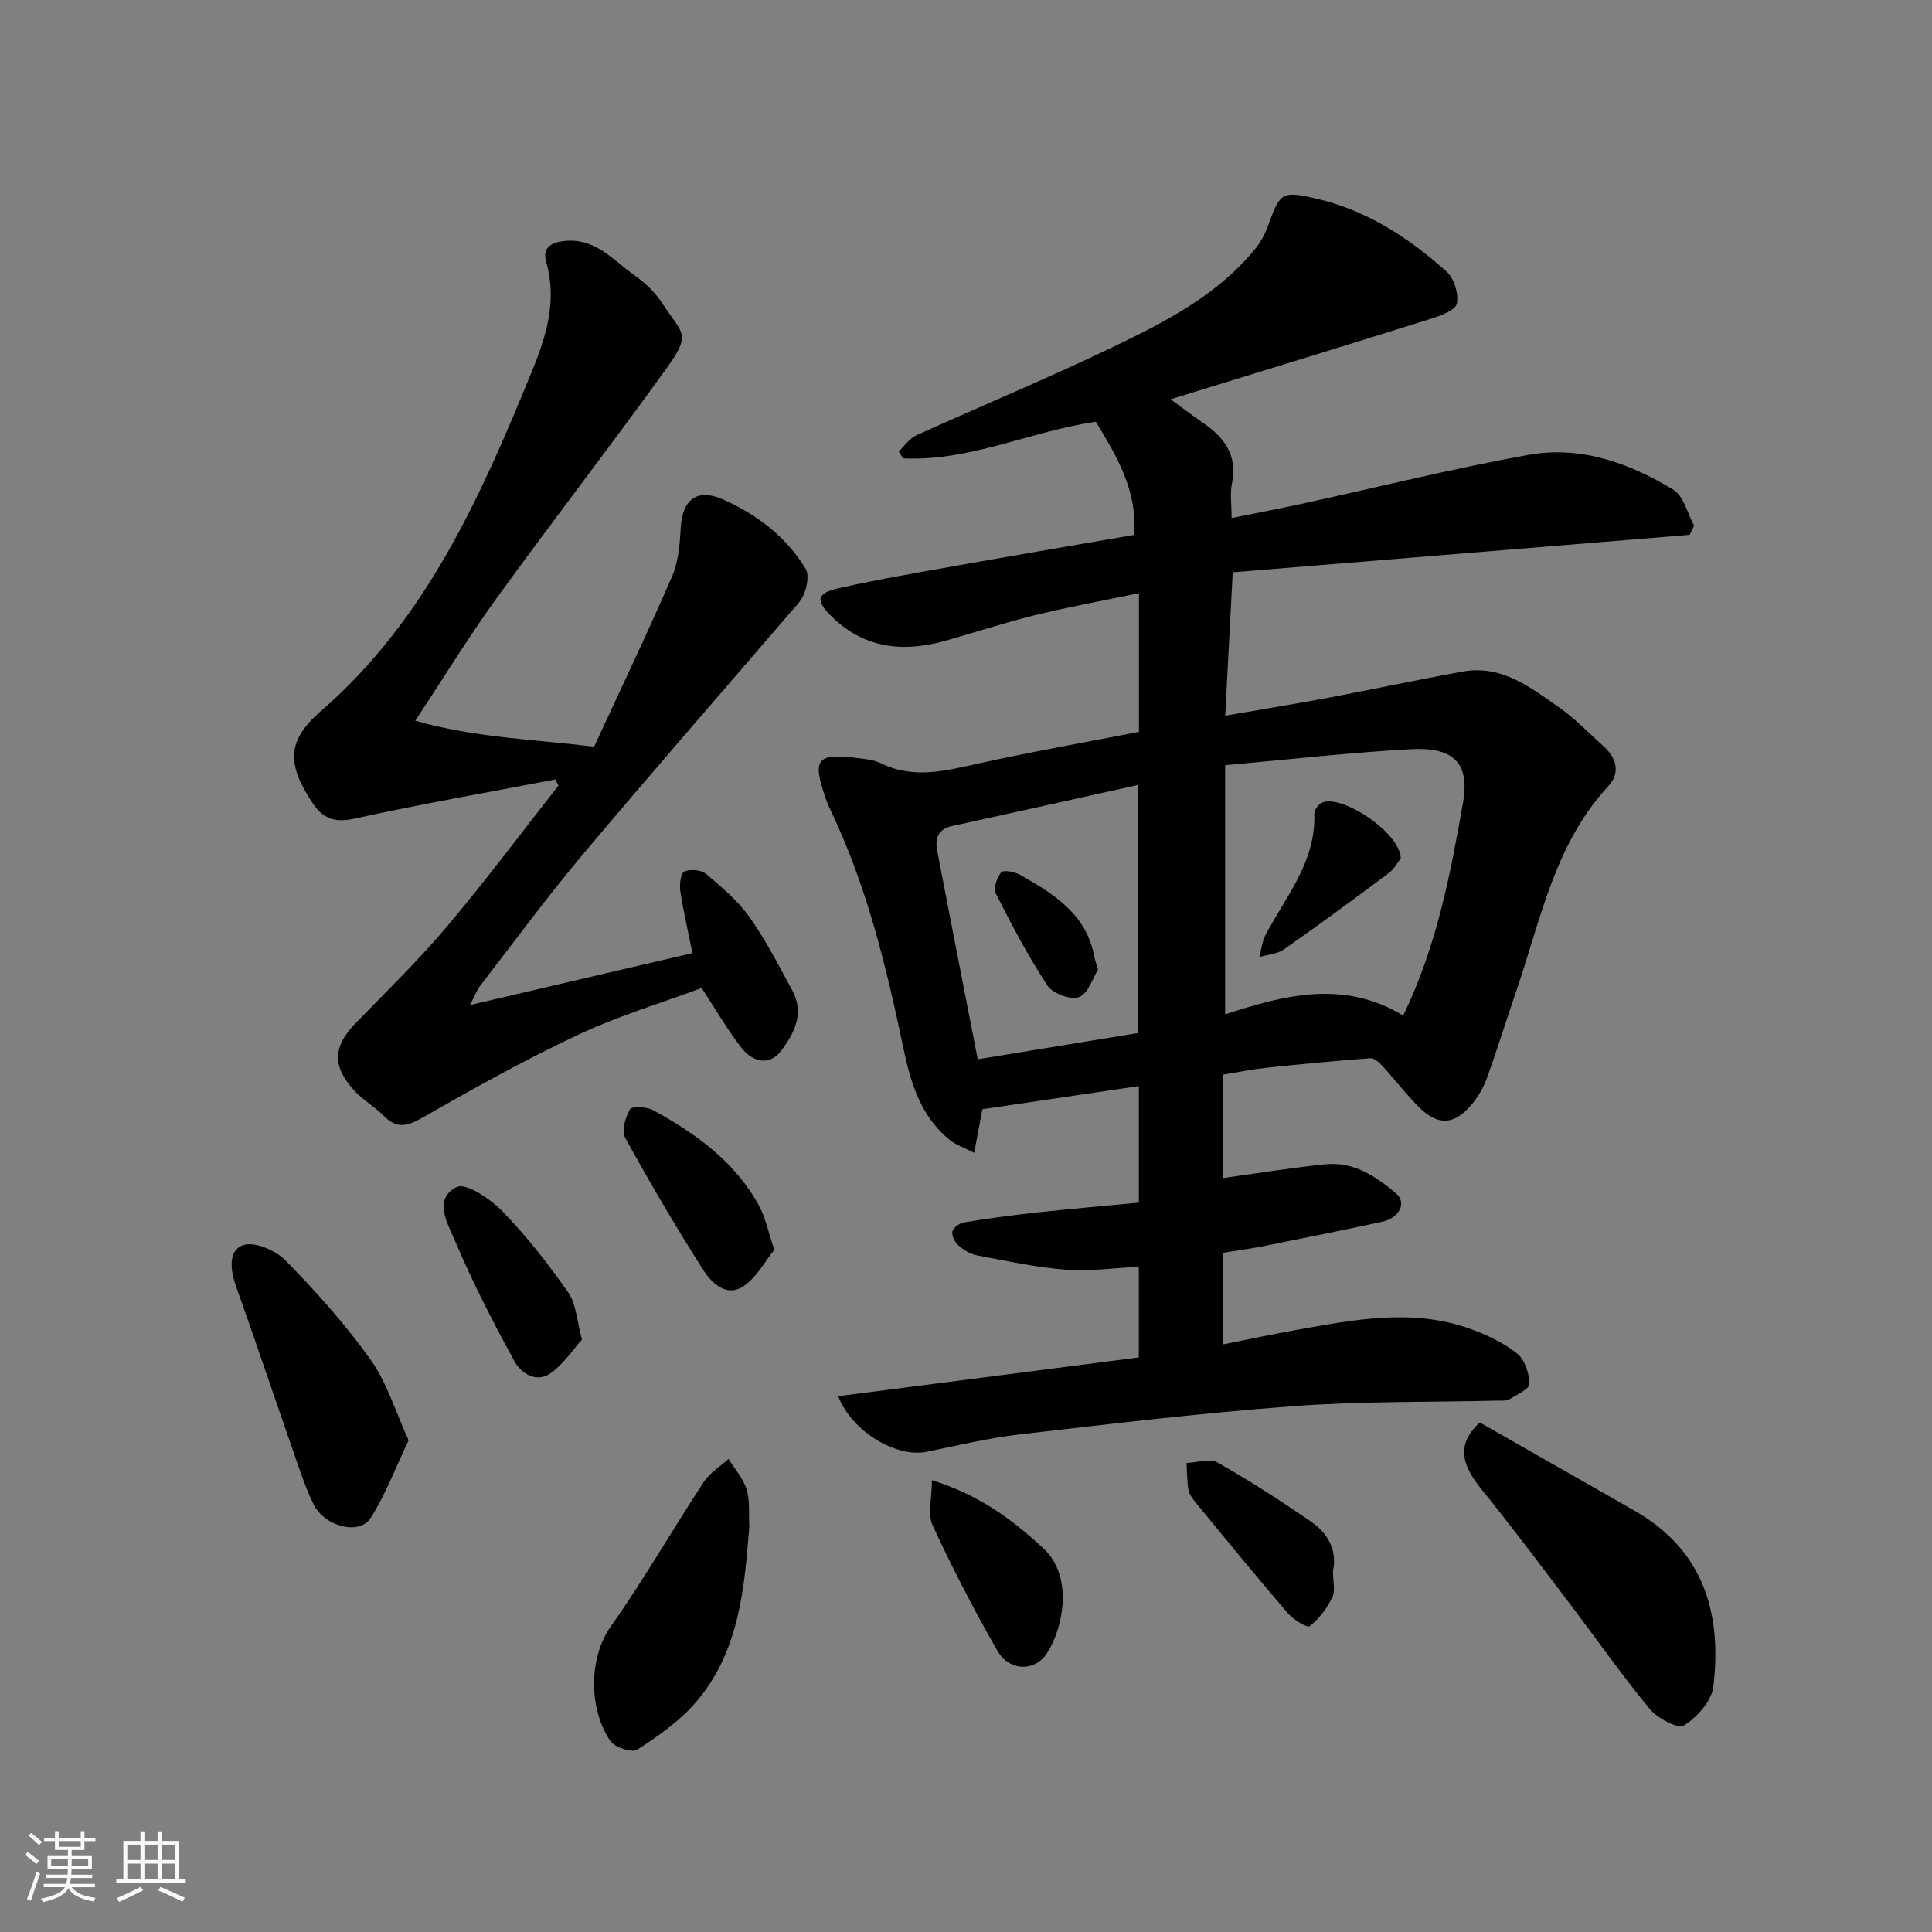
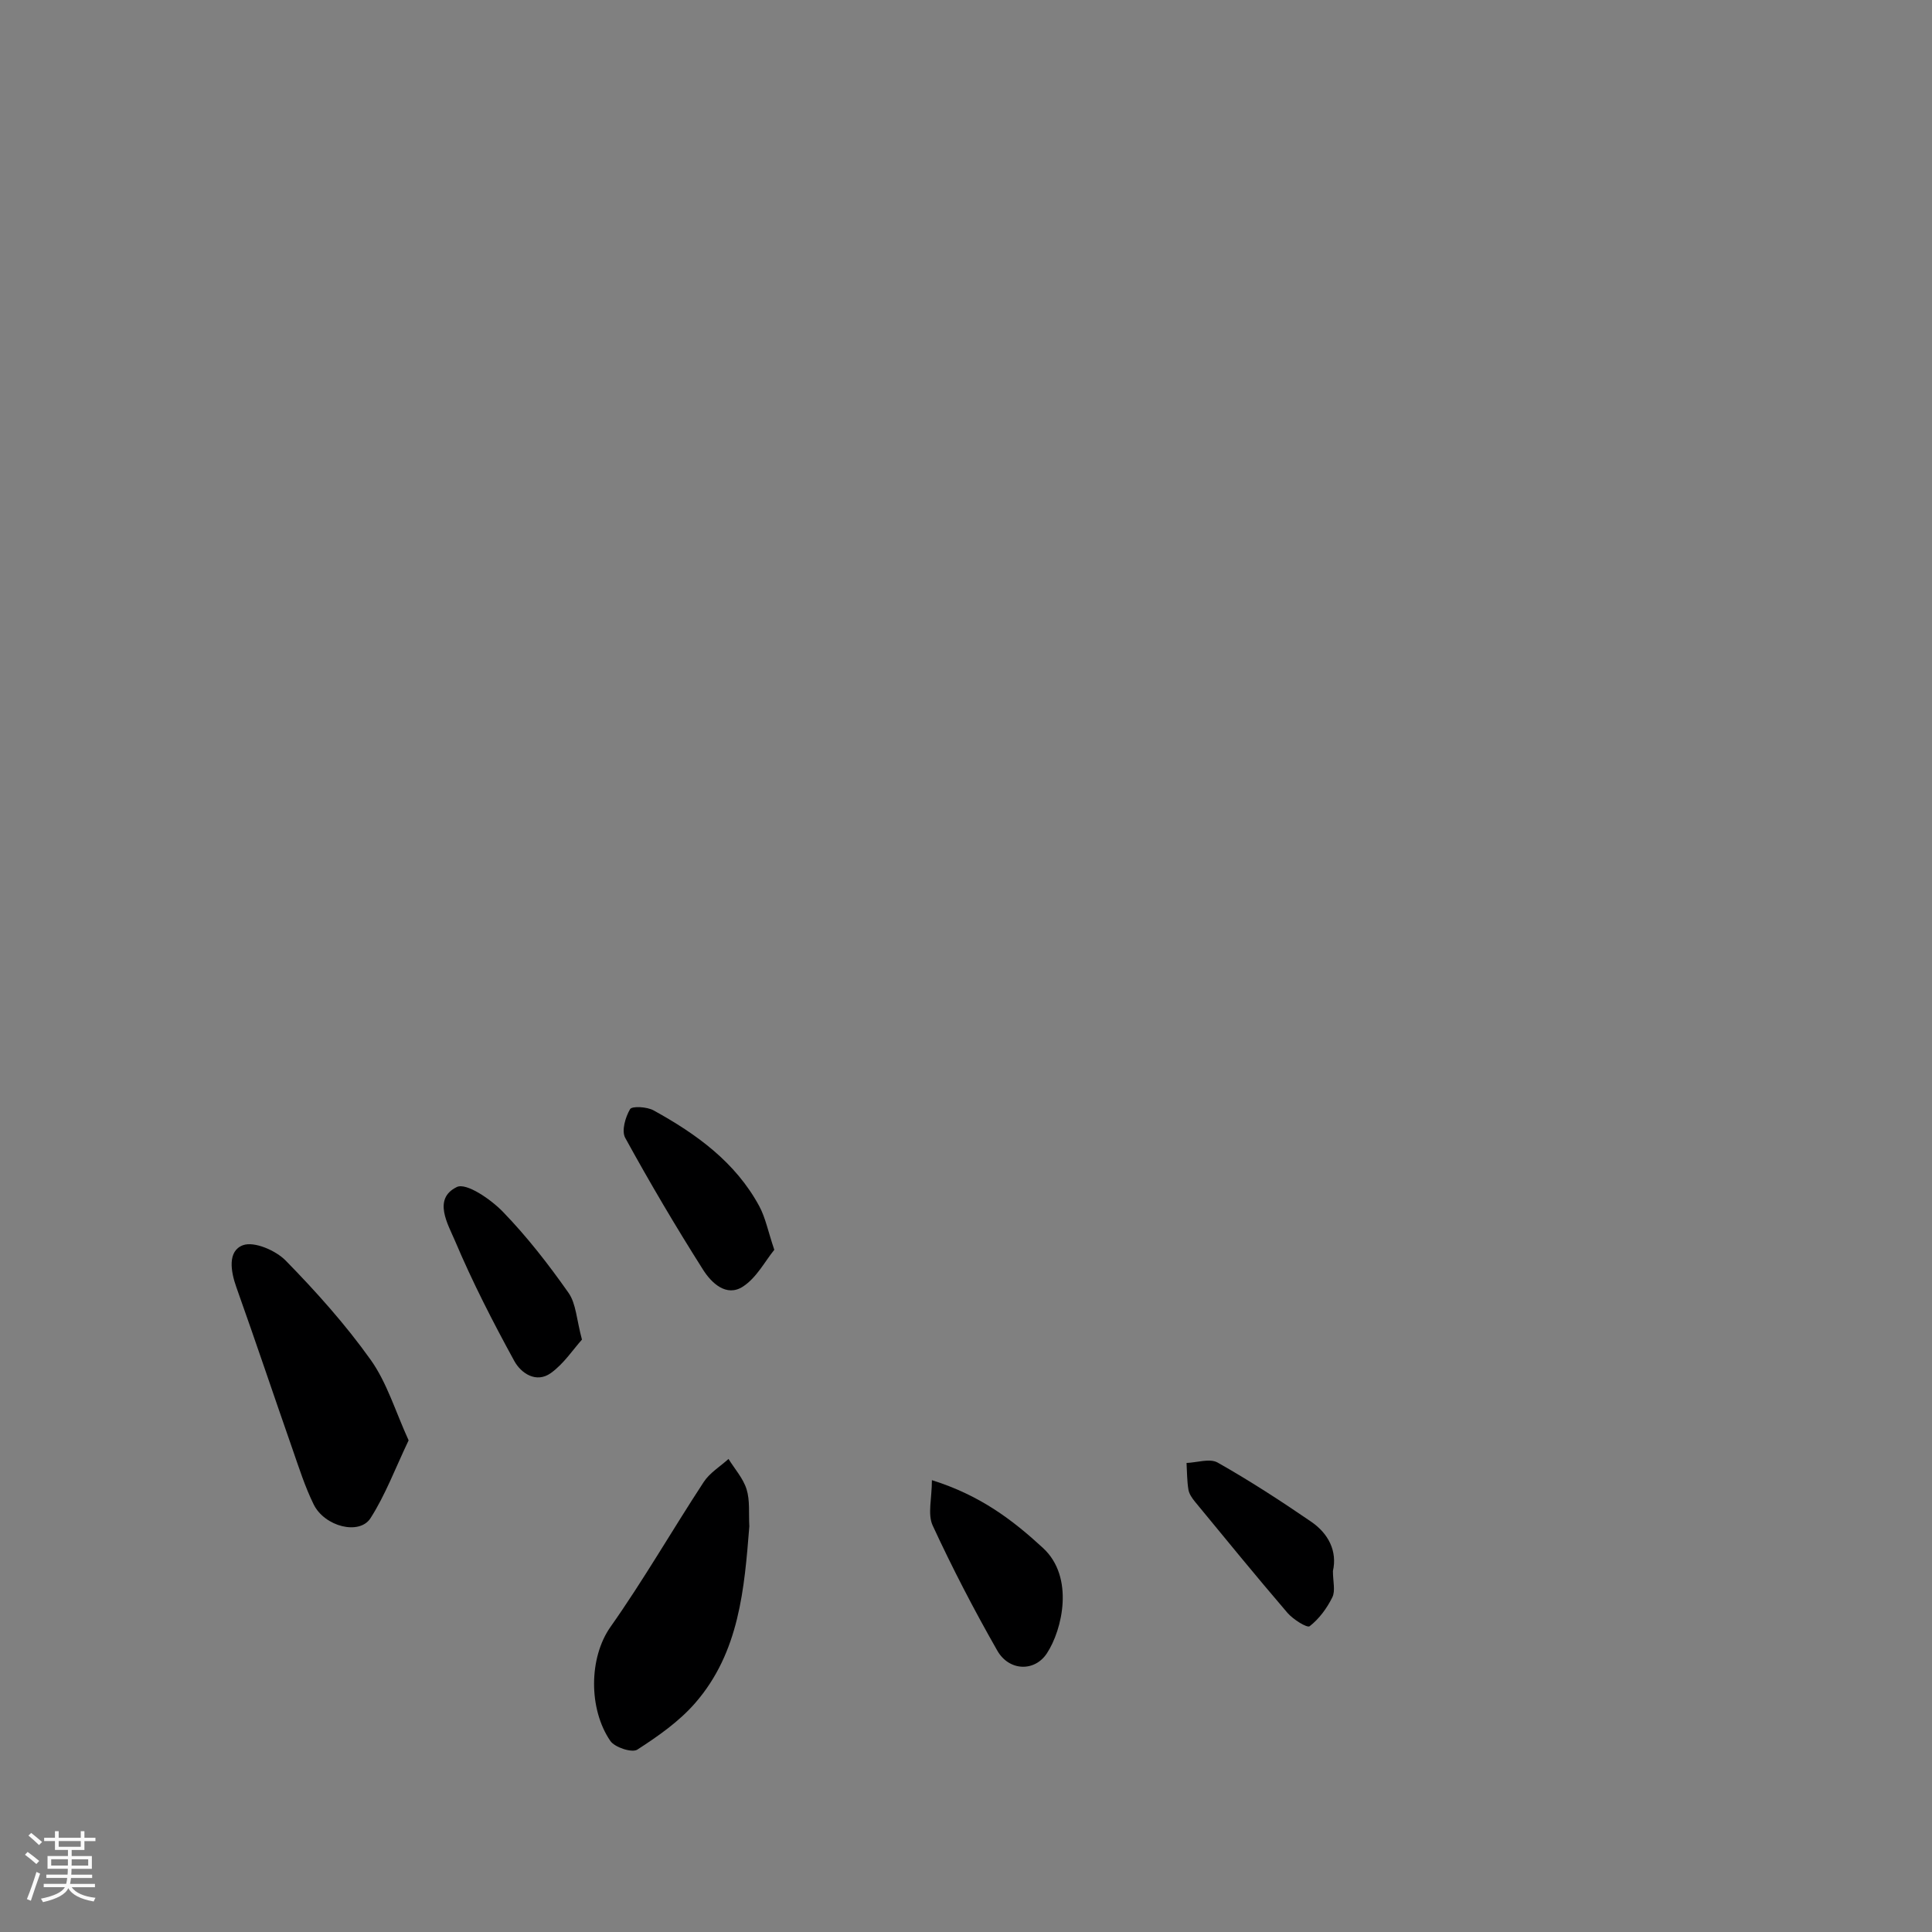
<svg xmlns="http://www.w3.org/2000/svg" enable-background="new 0 0 400 400" viewBox="0 0 400 400">
  <rect x="0" y="0" width="400" height="400" fill="#808080" stroke="none" />
  <path d="m5.17 384 .55-.58c.85.61 1.65 1.24 2.4 1.87l-.59.64c-.83-.73-1.62-1.38-2.36-1.93m1.22 9.53-.82-.34c.71-1.76 1.37-3.64 1.98-5.63.24.13.5.25.76.36-.6 1.67-1.24 3.54-1.92 5.61m-.5-13.5.57-.54c.56.44 1.31 1.06 2.26 1.87l-.64.64c-.68-.66-1.41-1.32-2.19-1.97m3.25.46h2.24v-1.36h.77v1.36h4.57v-1.36h.76v1.36h2.28v.69h-2.28v1.84h-2.64v1.26h4.18v2.64h-4.21c0 .45-.02.86-.05 1.21h4.32v.69h-4.38c-.04.34-.1.75-.19 1.22h5.15v.69h-4.82c.87 1.19 2.51 1.92 4.93 2.19-.17.31-.3.57-.37.76-2.77-.49-4.52-1.41-5.26-2.76-.56 1.26-2.3 2.23-5.24 2.9-.12-.24-.26-.48-.43-.72 2.73-.55 4.38-1.34 4.96-2.38h-4.38v-.69h4.65c.1-.38.17-.79.21-1.22h-4.32v-.69h4.4c.03-.34.05-.75.05-1.21h-4.2v-2.64h4.23v-1.26h-2.69v-1.84h-2.24zm1.46 4.46v1.29h3.45c.01-.4.02-.57.01-.53v-.32-.45h-3.46zm1.55-2.59h4.57v-1.19h-4.57zm6.11 2.59h-3.42v.77c-.01.19-.01.37-.02.53h3.44z" fill="#fafafa" />
-   <path d="m32.63 379.16h.82v1.98h3.54v7.89h1.46v.78h-14.37v-.78h1.46v-7.89h3.54v-1.98h.82v1.98h2.73zm-3.49 11.48.5.73c-1.61.82-3.28 1.63-5 2.41-.13-.27-.28-.55-.44-.82 1.75-.72 3.4-1.49 4.94-2.32m-2.78-5.55h2.73v-3.18h-2.73zm0 3.95h2.73v-3.2h-2.73zm3.54-3.95h2.73v-3.18h-2.73zm0 3.95h2.73v-3.2h-2.73zm7.89 4.68c-1.84-.92-3.51-1.7-5.02-2.32l.45-.73c1.89.8 3.57 1.55 5.04 2.23zm-1.62-11.81h-2.73v3.18h2.73zm-2.73 7.13h2.73v-3.2h-2.73z" fill="#fafafa" />
  <g fill="#000001">
-     <path d="m235.79 248.99c0-8.12 0-15.73 0-24.13-10.92 1.62-21.63 3.2-32.39 4.79-.48 2.52-.98 5.21-1.71 9.03-2.05-1.06-3.8-1.63-5.12-2.71-5.93-4.86-8.05-11.81-9.52-18.88-3.53-16.94-7.59-33.68-15.11-49.38-.35-.73-.68-1.48-.94-2.24-2.92-8.52-2.03-9.59 7.12-8.45 1.44.18 2.98.38 4.26 1.01 6.79 3.34 13.44 1.54 20.27.03 10.95-2.42 22-4.36 33.16-6.54 0-9.38 0-18.66 0-28.71-7.33 1.53-14.45 2.82-21.46 4.54-6.31 1.54-12.5 3.6-18.76 5.35-8.77 2.45-16.86 1.51-23.58-5.23-3.22-3.23-2.92-4.68 1.75-5.72 8.26-1.84 16.62-3.26 24.96-4.75 12.01-2.14 24.04-4.17 36.11-6.26.67-9.27-3.67-16.35-7.95-23.42-13.53 1.97-26.13 8.26-39.94 7.58-.29-.47-.58-.94-.87-1.42 1.2-1.14 2.21-2.7 3.63-3.34 13.51-6.13 27.23-11.81 40.59-18.23 10.84-5.21 21.67-10.71 29.54-20.33 1.1-1.34 2-2.95 2.6-4.57 2.6-7.09 2.77-7.57 10.05-5.9 10.41 2.39 19.22 8.11 27.06 15.16 1.54 1.39 2.48 4.55 2.09 6.58-.26 1.34-3.28 2.49-5.25 3.11-17.65 5.55-35.34 10.95-54.03 16.71 2.84 2.07 4.69 3.48 6.61 4.79 4.48 3.06 7.33 6.77 6.1 12.67-.43 2.05-.07 4.27-.07 7.12 5.06-1.02 9.64-1.88 14.18-2.87 15.75-3.43 31.41-7.33 47.27-10.2 10.75-1.95 20.87 1.65 30 7.21 2.15 1.31 2.92 4.9 4.32 7.45-.31.63-.61 1.26-.92 1.89-31.37 2.57-62.74 5.14-94.62 7.76-.53 10.1-1.02 19.57-1.55 29.69 7.65-1.33 14.51-2.44 21.34-3.72 9.29-1.75 18.53-3.74 27.84-5.42 8.07-1.45 14.05 3.3 20.04 7.49 3.22 2.25 5.97 5.18 8.93 7.8 2.83 2.5 3.79 5.6 1.13 8.47-11.02 11.9-13.91 27.38-18.88 41.95-2.1 6.15-4.02 12.36-6.23 18.47-.71 1.96-1.84 3.89-3.18 5.49-3.55 4.24-6.95 4.42-10.89.5-2.68-2.67-4.98-5.71-7.54-8.5-.67-.73-1.71-1.68-2.51-1.62-7.2.54-14.38 1.22-21.56 1.98-2.9.31-5.78.91-8.93 1.42v21.41c7.12-.98 14.16-2.15 21.24-2.85 5.78-.57 10.4 2.49 14.57 6.03 2.25 1.91.73 5.08-2.88 5.87-8.12 1.76-16.26 3.39-24.41 5.02-2.72.54-5.47.91-8.5 1.4v18.97c5.16-1.02 10.02-2.08 14.92-2.95 11.98-2.12 24-4.57 35.99-.35 3.5 1.23 7.01 2.9 9.9 5.16 1.61 1.26 2.54 4.12 2.61 6.3.04 1.03-2.59 2.25-4.14 3.18-.64.39-1.61.28-2.44.3-14.1.35-28.24.1-42.29 1.15-18.97 1.41-37.88 3.67-56.78 5.86-6.46.75-12.83 2.32-19.22 3.6-6.09 1.22-15.34-4.01-18.26-11.52 20.93-2.7 41.54-5.36 62.24-8.03 0-6.5 0-12.45 0-18.77-5.16.25-10.21.99-15.18.6-6.14-.48-12.22-1.81-18.3-2.95-1.37-.26-2.77-1.1-3.83-2.04-.76-.66-1.47-2.03-1.29-2.9.16-.79 1.48-1.74 2.41-1.9 5-.82 10.02-1.49 15.05-2.05 6.9-.74 13.77-1.33 21.15-2.04zm17.86-90.56v51.58c12.2-3.99 24.54-7.23 36.86.25 6.93-14.27 9.77-29.17 12.39-44.07 1.5-8.51-2.29-11.52-10.69-11.08-12.59.68-25.14 2.12-38.56 3.32zm-17.99 55.44c0-17.26 0-33.98 0-51.36-13.16 2.91-25.86 5.75-38.56 8.52-2.98.65-3.54 2.65-3.06 5.15 2.73 14.21 5.52 28.4 8.39 43.13 11.31-1.85 22.34-3.65 33.23-5.44z" />
-     <path d="m114.98 161.38c-13.91 2.66-27.88 5.1-41.71 8.13-4.14.91-6.51-.15-8.62-3.35-5.29-8.02-5.29-12.8 1.79-18.94 21.8-18.91 33-44.28 43.59-70.09 3-7.32 5.39-14.71 3.06-22.84-.77-2.68.55-4.05 3.72-4.39 6.52-.69 10.15 4 14.59 7.13 2.15 1.51 4.2 3.46 5.63 5.64 4.44 6.83 6.31 6.2.58 14.14-11.38 15.77-23.29 31.16-34.7 46.91-5.72 7.9-10.82 16.24-16.94 25.49 12.31 3.53 24.15 3.81 37.03 5.38 5.36-11.6 10.97-23.33 16.14-35.25 1.32-3.04 1.61-6.66 1.79-10.04.32-5.86 3.37-8.31 8.85-5.86 6.95 3.11 13 7.68 17.01 14.32.75 1.24.31 3.57-.29 5.13-.62 1.61-2.03 2.94-3.2 4.3-14.25 16.6-28.66 33.08-42.73 49.83-7.36 8.77-14.16 18.02-21.16 27.08-.72.93-1.12 2.1-2.1 3.98 16.03-3.74 31-7.24 46.05-10.75-.81-4.03-1.82-8.41-2.51-12.83-.21-1.35.09-3.73.85-4.07 1.23-.54 3.49-.33 4.51.53 3.23 2.71 6.56 5.53 8.97 8.93 3.37 4.74 6.04 9.99 8.83 15.12 2.59 4.78.48 8.92-2.4 12.68-2.14 2.8-5.6 2.53-8.23-.91-2.96-3.87-5.42-8.12-8.12-12.23-8.4 3.13-17.33 5.81-25.66 9.73-11.05 5.2-21.75 11.18-32.36 17.24-3.14 1.79-5.23 2.1-7.8-.51-1.83-1.86-4.21-3.2-5.99-5.11-4.74-5.09-4.54-9.2.14-14.02 6.4-6.6 13.01-13.02 18.93-20.03 8-9.48 15.43-19.45 23.11-29.21-.22-.43-.44-.85-.65-1.26z" />
-     <path d="m306.35 294.49c10.77 6.14 21.39 12.21 32.02 18.26 14.33 8.16 18.18 21.24 16.36 36.44-.36 2.99-3.36 6.36-6.08 8.05-1.24.77-5.49-1.49-7.1-3.43-5.82-7.04-11.06-14.56-16.59-21.84-6.03-7.94-11.99-15.94-18.28-23.68-4.38-5.41-4.94-9.41-.33-13.8z" />
    <path d="m155.14 316.02c-1.03 12.84-2.05 26.04-11.18 36.54-3.33 3.84-7.7 6.9-12.01 9.68-1.1.71-4.67-.46-5.59-1.8-4.54-6.64-4.44-17.25.03-23.6 6.85-9.71 12.79-20.06 19.31-30.01 1.24-1.9 3.4-3.2 5.13-4.77 1.29 2.08 3.04 4.02 3.74 6.28.72 2.29.42 4.92.57 7.68z" />
    <path d="m84.6 298.21c-2.77 5.81-4.81 11.3-7.89 16.11-2.29 3.58-9.5 1.76-11.77-2.85-1.78-3.62-3.02-7.53-4.35-11.35-3.91-11.19-7.67-22.43-11.65-33.6-1.2-3.36-1.84-7.52 1.36-8.71 2.31-.86 6.8 1.08 8.86 3.19 6.3 6.44 12.38 13.23 17.6 20.56 3.37 4.74 5.1 10.65 7.84 16.65z" />
    <path d="m160.31 258.76c-1.9 2.32-3.66 5.78-6.49 7.61-3.44 2.24-6.53-.77-8.24-3.46-5.67-8.94-11.05-18.06-16.14-27.34-.79-1.44.03-4.27 1.01-5.93.4-.68 3.51-.5 4.86.25 8.84 4.87 16.95 10.7 21.89 19.84 1.28 2.37 1.8 5.15 3.11 9.03z" />
    <path d="m192.94 306.45c10.04 3.15 16.75 8.28 23.01 14.05 6.55 6.04 3.99 16.94.8 21.8-2.55 3.89-7.84 3.69-10.26-.54-4.82-8.44-9.31-17.1-13.39-25.92-1.08-2.34-.16-5.61-.16-9.39z" />
    <path d="m120.49 277.35c-1.84 2.04-3.77 5.02-6.46 6.94-3.02 2.15-6.16.03-7.55-2.51-4.43-8.09-8.66-16.33-12.25-24.82-1.48-3.5-4.69-8.75.35-11.2 1.96-.95 7.04 2.54 9.54 5.13 4.99 5.15 9.45 10.89 13.58 16.77 1.58 2.24 1.66 5.53 2.79 9.69z" />
    <path d="m275.97 325.26c0 2.17.54 4.1-.12 5.43-1.11 2.27-2.74 4.48-4.7 6-.53.41-3.43-1.41-4.59-2.76-6.49-7.57-12.8-15.3-19.14-23-.6-.73-1.22-1.62-1.37-2.51-.3-1.82-.28-3.69-.39-5.53 2.17-.08 4.82-1 6.44-.08 6.63 3.75 13.04 7.91 19.33 12.22 3.64 2.48 5.46 6.14 4.54 10.23z" />
-     <path d="m290.02 177.7c-.53.67-1.29 2.16-2.49 3.06-7.16 5.37-14.38 10.67-21.71 15.8-1.39.97-3.38 1.08-5.09 1.59.42-1.55.58-3.25 1.31-4.64 4.25-7.98 10.43-15.15 10.07-25.02-.03-.76.81-1.9 1.54-2.27 3.88-1.96 16.19 6.06 16.37 11.48z" />
-     <path d="m227.33 200.76c-1.1 1.74-2.03 4.94-3.91 5.67-1.7.66-5.47-.72-6.55-2.36-4-6.07-7.39-12.55-10.68-19.05-.55-1.08.19-3.31 1.08-4.4.46-.56 2.78-.14 3.89.49 6.99 3.95 13.81 8.14 15.41 17 .12.63.36 1.24.76 2.65z" />
+     <path d="m227.33 200.76z" />
  </g>
</svg>